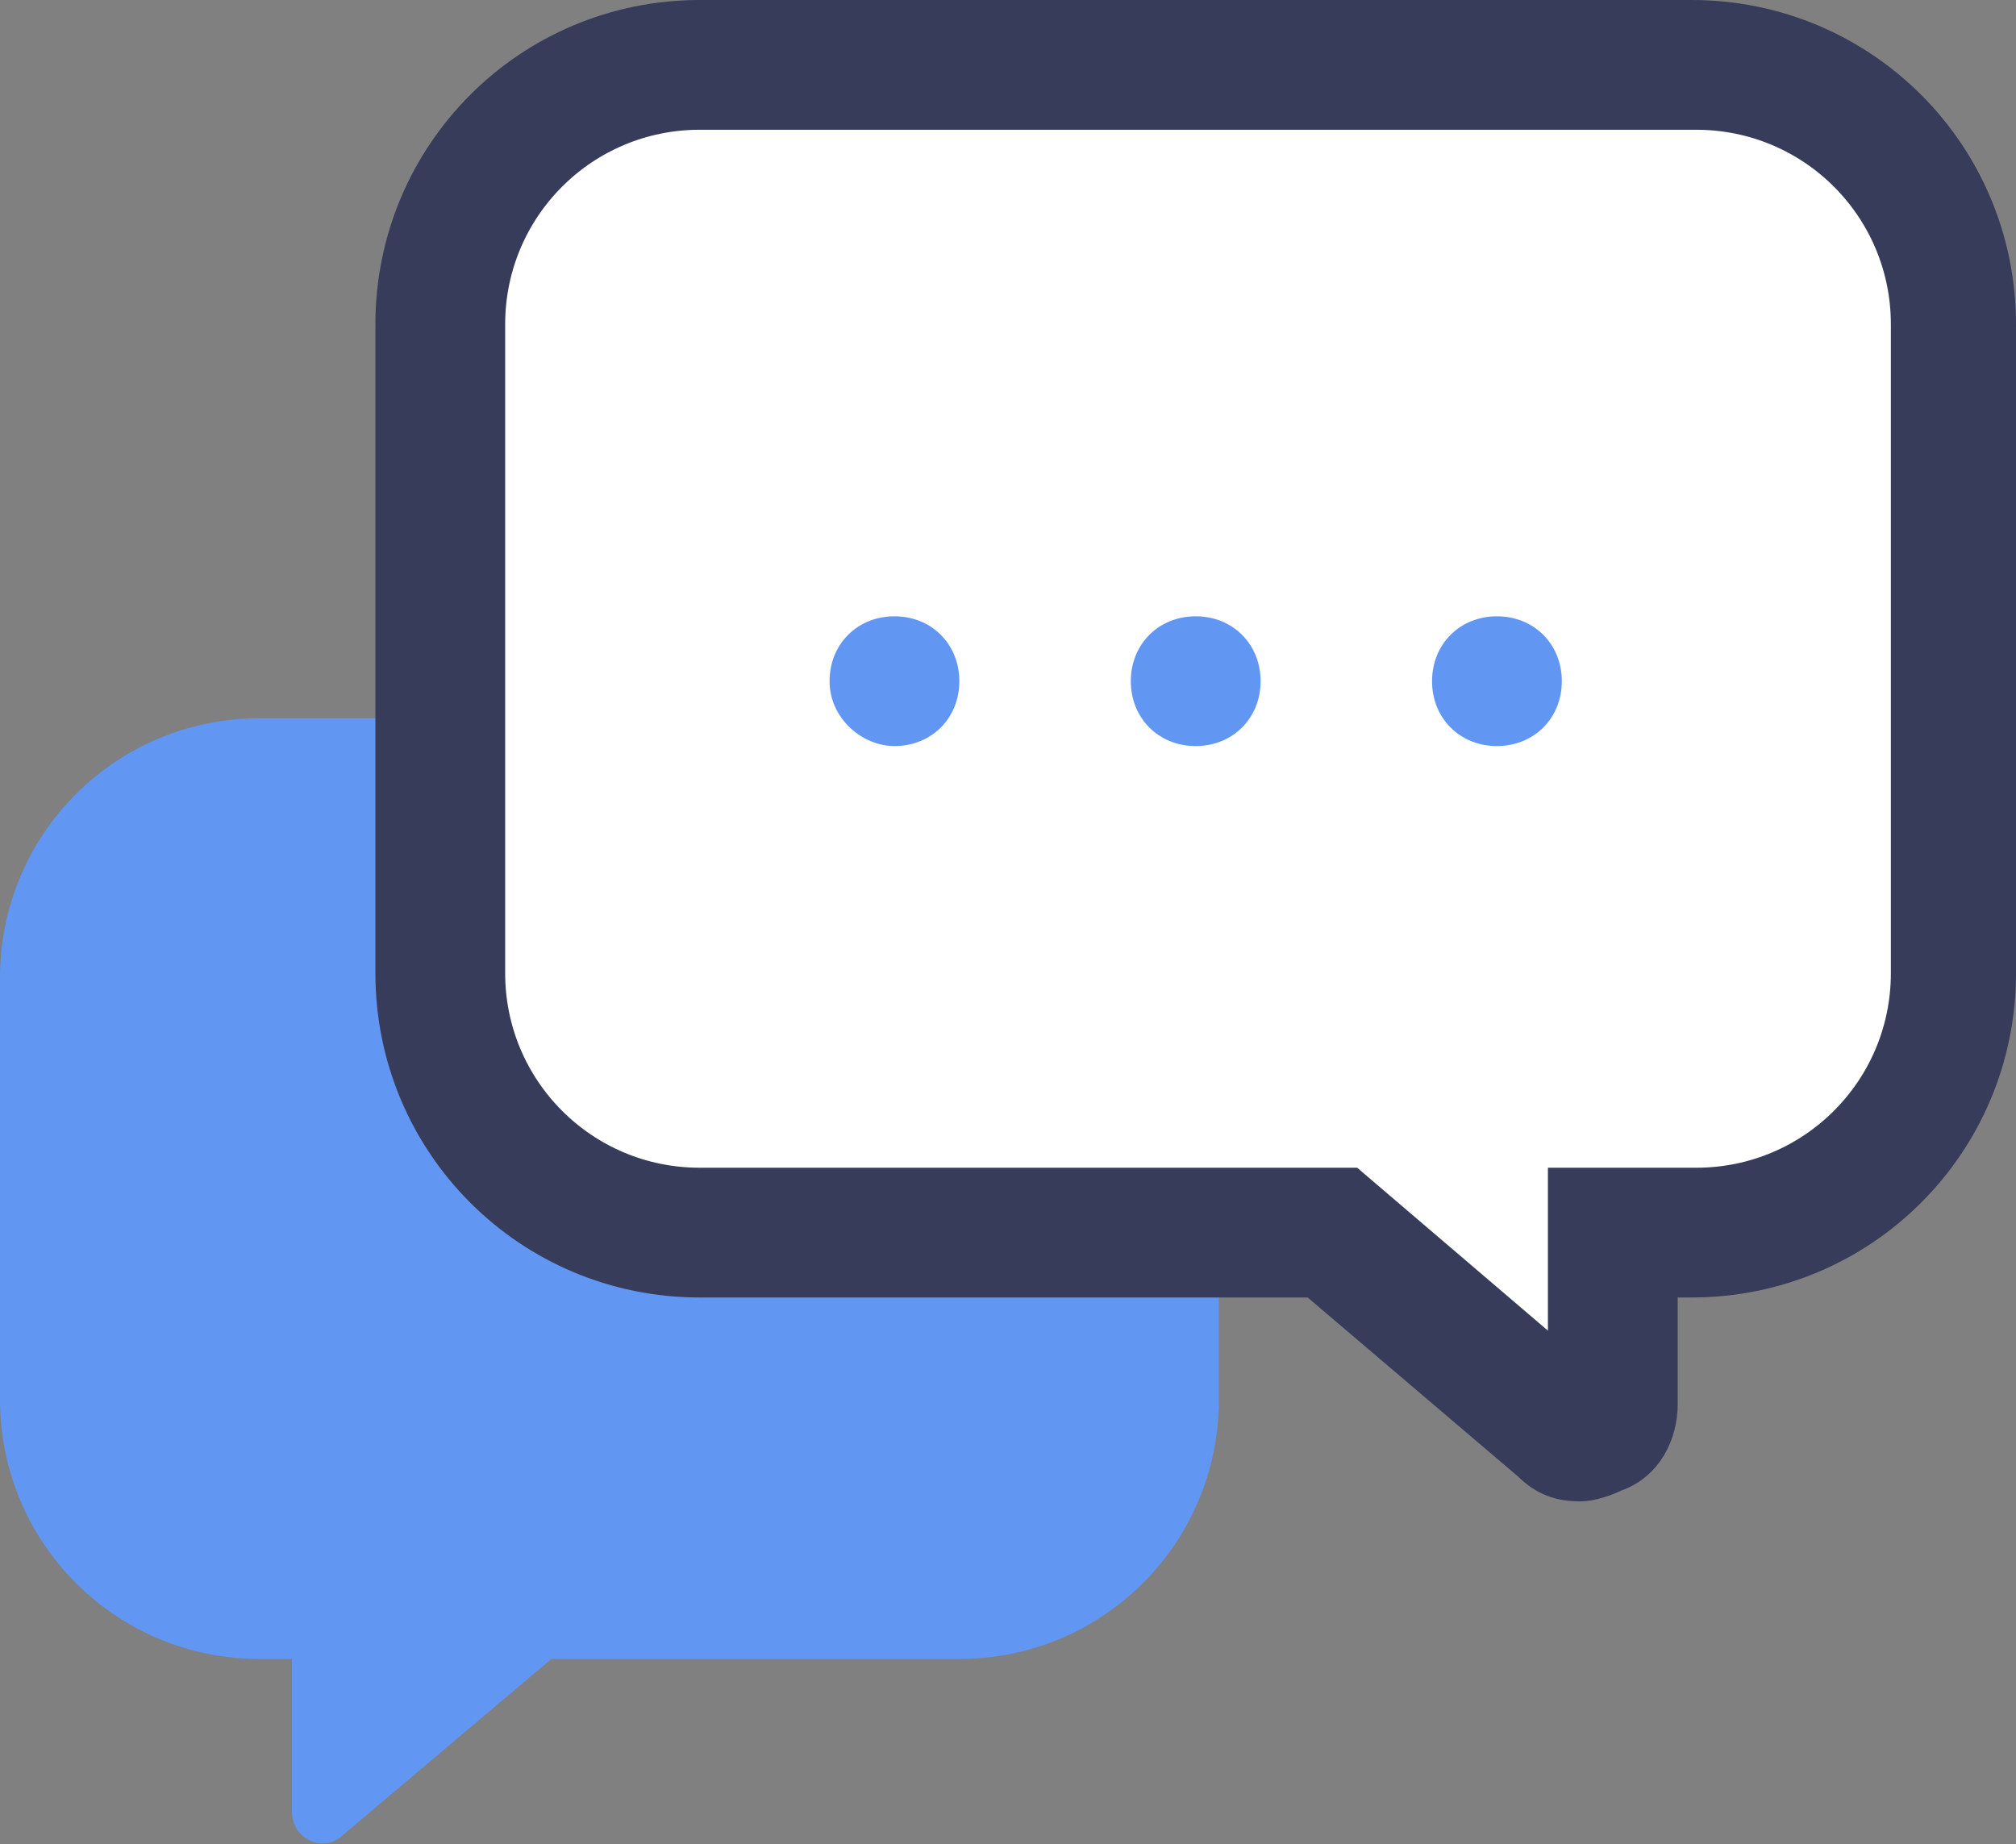
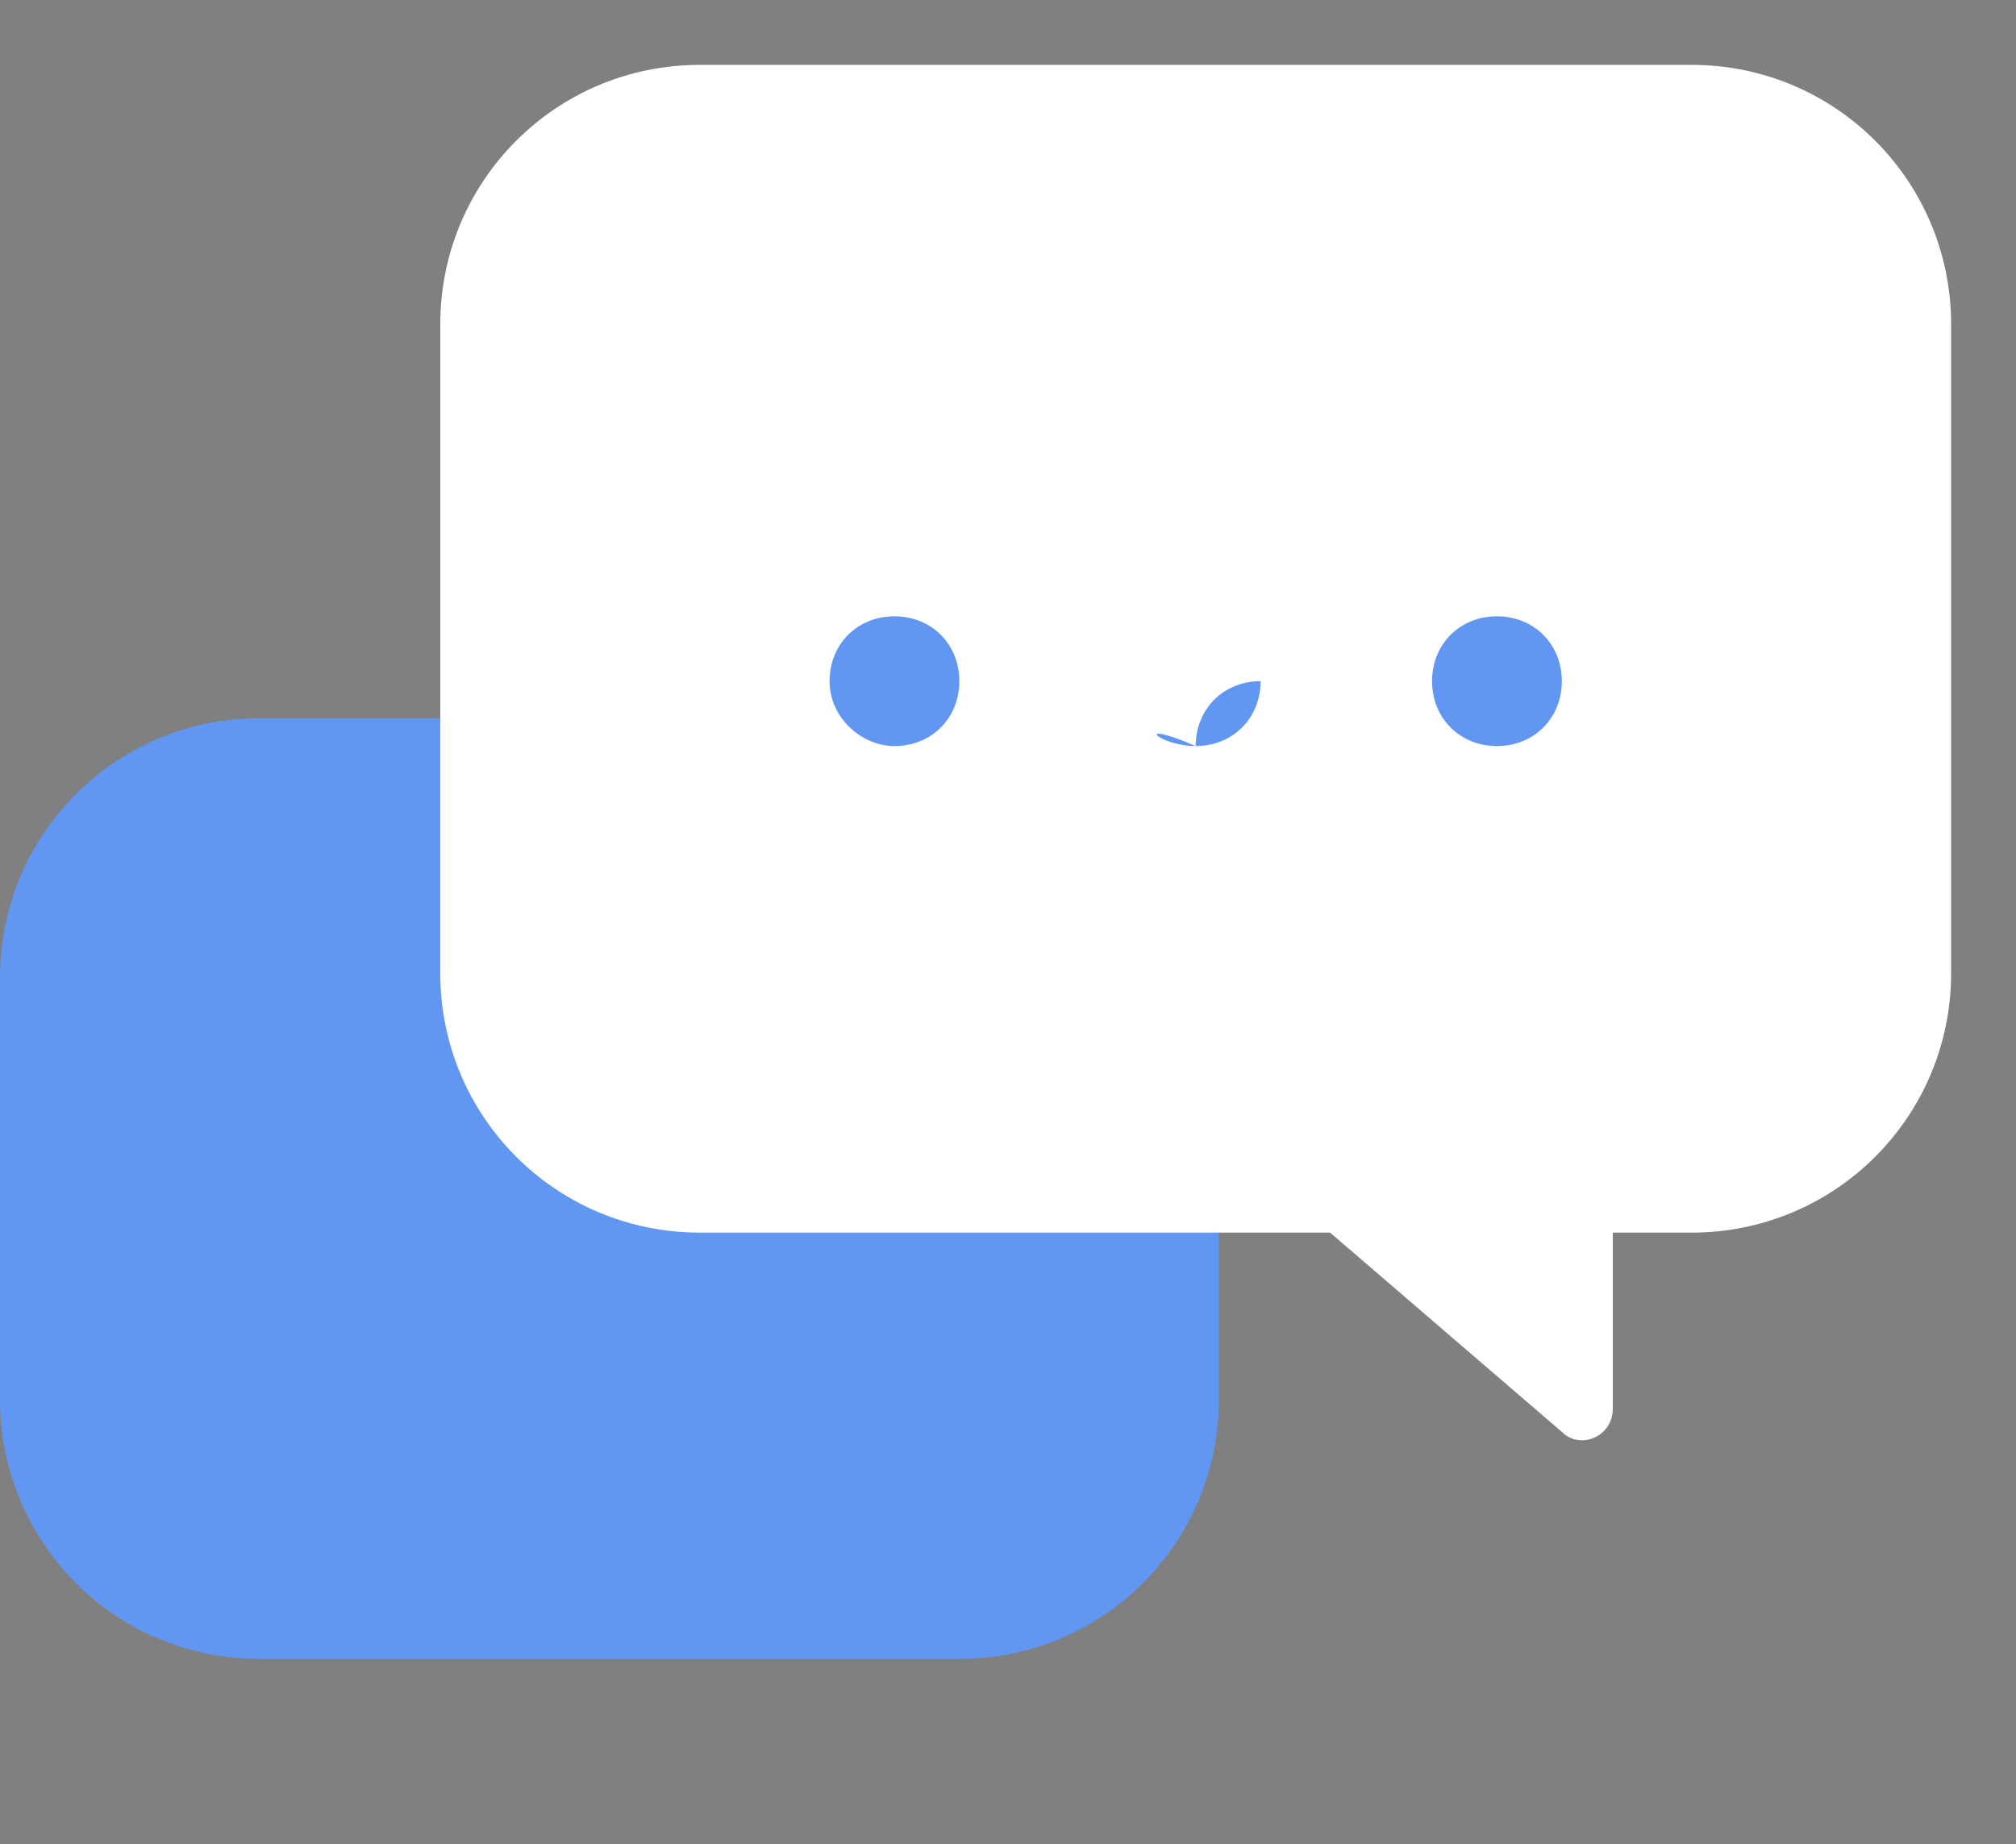
<svg xmlns="http://www.w3.org/2000/svg" version="1.1" id="레이어_1" x="0px" y="0px" viewBox="0 0 43.5 39.8" style="enable-background:new 0 0 43.5 39.8;" xml:space="preserve">
  <rect x="0" y="0" width="43.5" height="39.8" fill="#808080" stroke="none" />
  <style type="text/css">
	.st0{fill:#6296F3;}
	.st1{fill:#FFFFFF;}
	.st2{fill:#363C5A;stroke:#363C5A;stroke-miterlimit:10;}
</style>
  <path class="st0" d="M20.7,35.8H5.6c-3.1,0-5.6-2.5-5.6-5.6v-9.1c0-3.1,2.5-5.6,5.6-5.6h15.1c3.1,0,5.6,2.5,5.6,5.6v9.1  C26.3,33.3,23.8,35.8,20.7,35.8z" />
-   <path class="st0" d="M6.3,34.7v4.4c0,0.6,0.7,0.9,1.1,0.5l5.8-4.9H6.3L6.3,34.7z" />
  <path class="st1" d="M36.5,1.4H15.1C12,1.4,9.5,3.9,9.5,7v14c0,3.1,2.5,5.6,5.6,5.6h13.6l5,4.3c0.4,0.4,1.1,0.1,1.1-0.5v-3.8h1.7  c3.1,0,5.6-2.5,5.6-5.6V7C42.1,3.9,39.6,1.4,36.5,1.4z" />
-   <path class="st2" d="M34.1,31.9c-0.4,0-0.7-0.1-1-0.4l-4.7-4H15.1c-3.6,0-6.5-2.9-6.5-6.5V7c0-3.6,2.9-6.5,6.5-6.5h21.4  C40.1,0.5,43,3.4,43,7v14c0,3.6-2.9,6.5-6.5,6.5h-0.8v2.8c0,0.6-0.3,1.2-0.9,1.4C34.6,31.8,34.3,31.9,34.1,31.9z M15.1,2.3  c-2.6,0-4.7,2.1-4.7,4.7v14c0,2.6,2.1,4.7,4.7,4.7h14l4.8,4.1v-4.1h2.7c2.6,0,4.7-2.1,4.7-4.7V7c0-2.6-2.1-4.7-4.7-4.7H15.1  L15.1,2.3z" />
-   <path class="st0" d="M25.8,16.1c0.8,0,1.4-0.6,1.4-1.4c0-0.8-0.6-1.4-1.4-1.4c-0.8,0-1.4,0.6-1.4,1.4C24.4,15.5,25,16.1,25.8,16.1z" />
+   <path class="st0" d="M25.8,16.1c0.8,0,1.4-0.6,1.4-1.4c-0.8,0-1.4,0.6-1.4,1.4C24.4,15.5,25,16.1,25.8,16.1z" />
  <path class="st0" d="M19.3,16.1c0.8,0,1.4-0.6,1.4-1.4c0-0.8-0.6-1.4-1.4-1.4c-0.8,0-1.4,0.6-1.4,1.4C17.9,15.5,18.6,16.1,19.3,16.1  z" />
  <path class="st0" d="M32.3,16.1c0.8,0,1.4-0.6,1.4-1.4c0-0.8-0.6-1.4-1.4-1.4c-0.8,0-1.4,0.6-1.4,1.4C30.9,15.5,31.5,16.1,32.3,16.1  z" />
</svg>